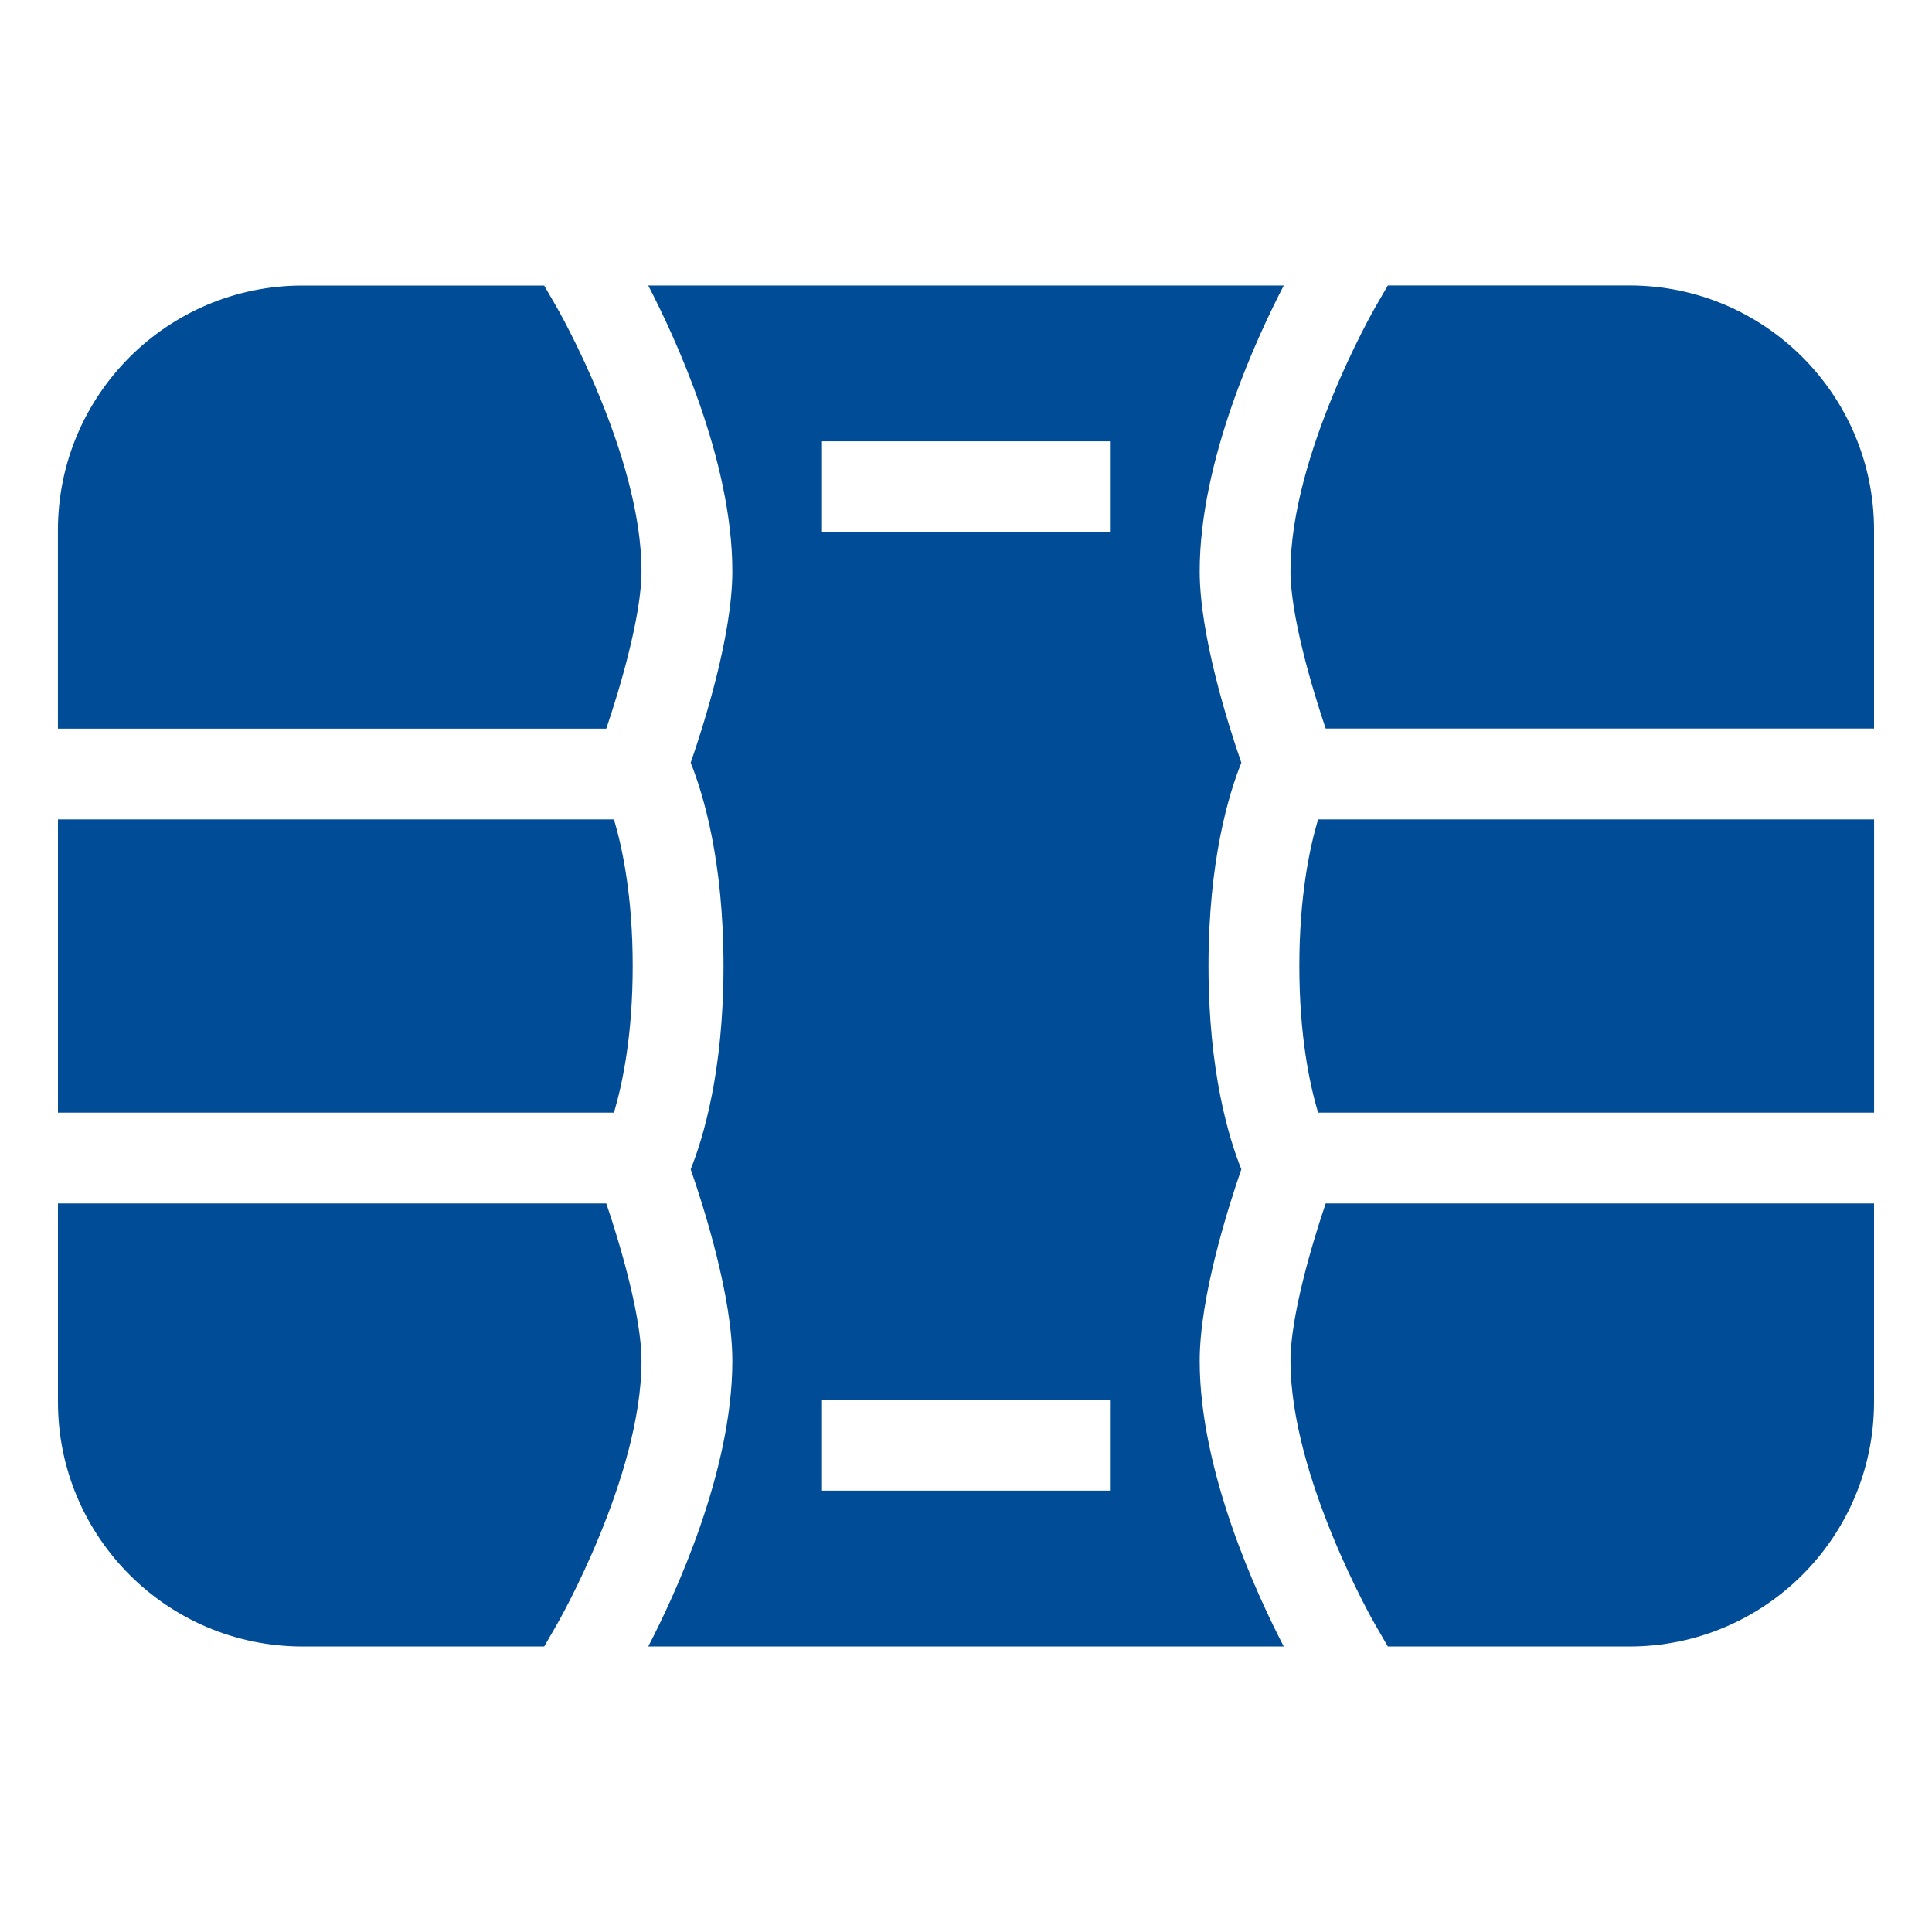
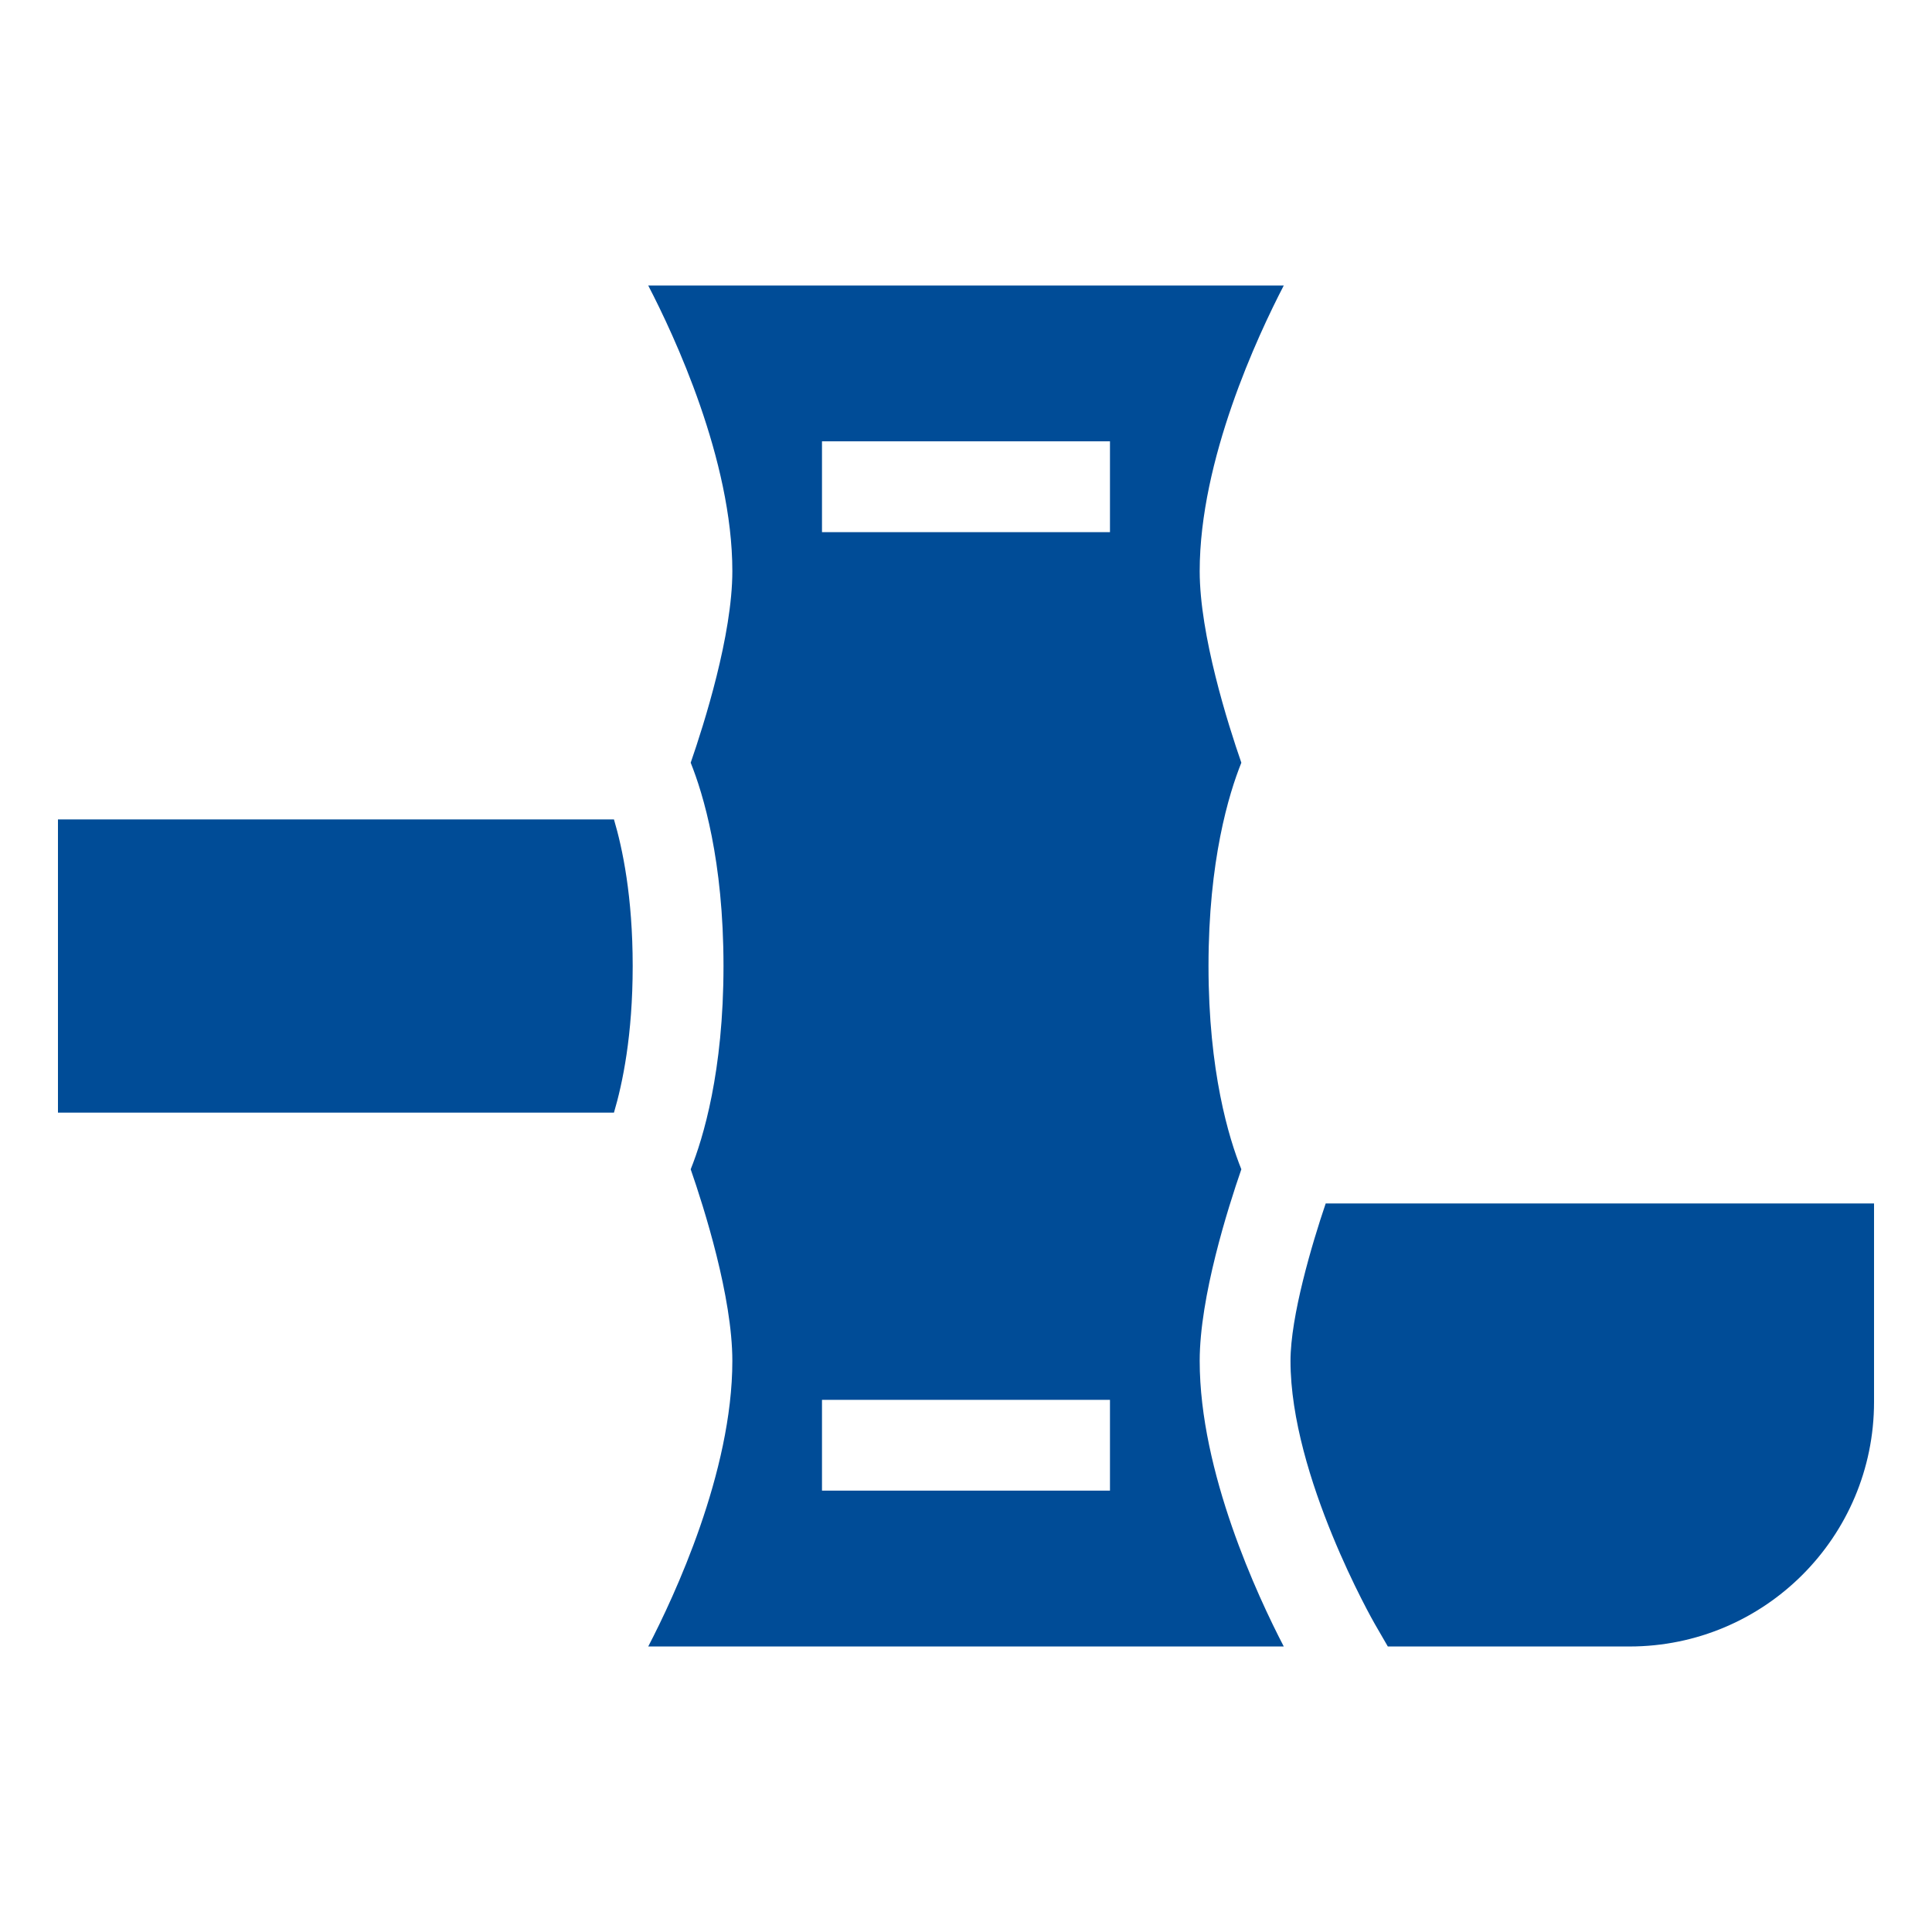
<svg xmlns="http://www.w3.org/2000/svg" height="50" viewBox="0 0 50 50" width="50">
  <g fill="#004c97">
-     <path d="m33.627 25c0 1.79.261 3.04.485 3.795h14.389v-7.589h-14.389c-.224.756-.485 2.005-.485 3.794z" />
-     <path d="m35.577 7.977c-.022.038-2.179 3.81-2.179 6.803 0 1.149.553 3.018.911 4.075h14.191v-5.137c0-3.496-2.834-6.33-6.33-6.33h-6.253l-.34.588z" />
    <path d="m16.776 7.389c.674 1.297 2.177 4.512 2.177 7.391 0 1.655-.733 3.962-1.078 4.959.323.806.849 2.53.849 5.261s-.526 4.455-.849 5.261c.346.997 1.078 3.303 1.078 4.959 0 2.879-1.503 6.094-2.177 7.391h16.448c-.674-1.297-2.176-4.512-2.176-7.391 0-1.656.733-3.962 1.078-4.959-.324-.806-.85-2.53-.85-5.261s.526-4.455.85-5.261c-.346-.997-1.078-3.304-1.078-4.959 0-2.88 1.503-6.094 2.176-7.391h-16.449zm11.95 31.189h-7.453v-2.35h7.453zm0-24.806h-7.453v-2.35h7.453z" />
    <path d="m34.309 31.145c-.359 1.057-.911 2.926-.911 4.075 0 2.993 2.157 6.765 2.179 6.803l.34.588h6.253c3.496 0 6.33-2.834 6.33-6.33v-5.136z" />
-     <path d="m15.691 18.856c.359-1.057.911-2.926.911-4.075 0-2.993-2.158-6.765-2.179-6.803l-.34-.588h-6.254c-3.496 0-6.33 2.834-6.33 6.33v5.137h14.191z" />
-     <path d="m14.423 42.023c.022-.038 2.179-3.81 2.179-6.803 0-1.149-.552-3.018-.911-4.075h-14.191v5.136c0 3.496 2.834 6.33 6.33 6.33h6.254z" />
    <path d="m1.5 28.795h14.389c.224-.756.485-2.005.485-3.795s-.261-3.039-.485-3.794h-14.389z" />
  </g>
</svg>